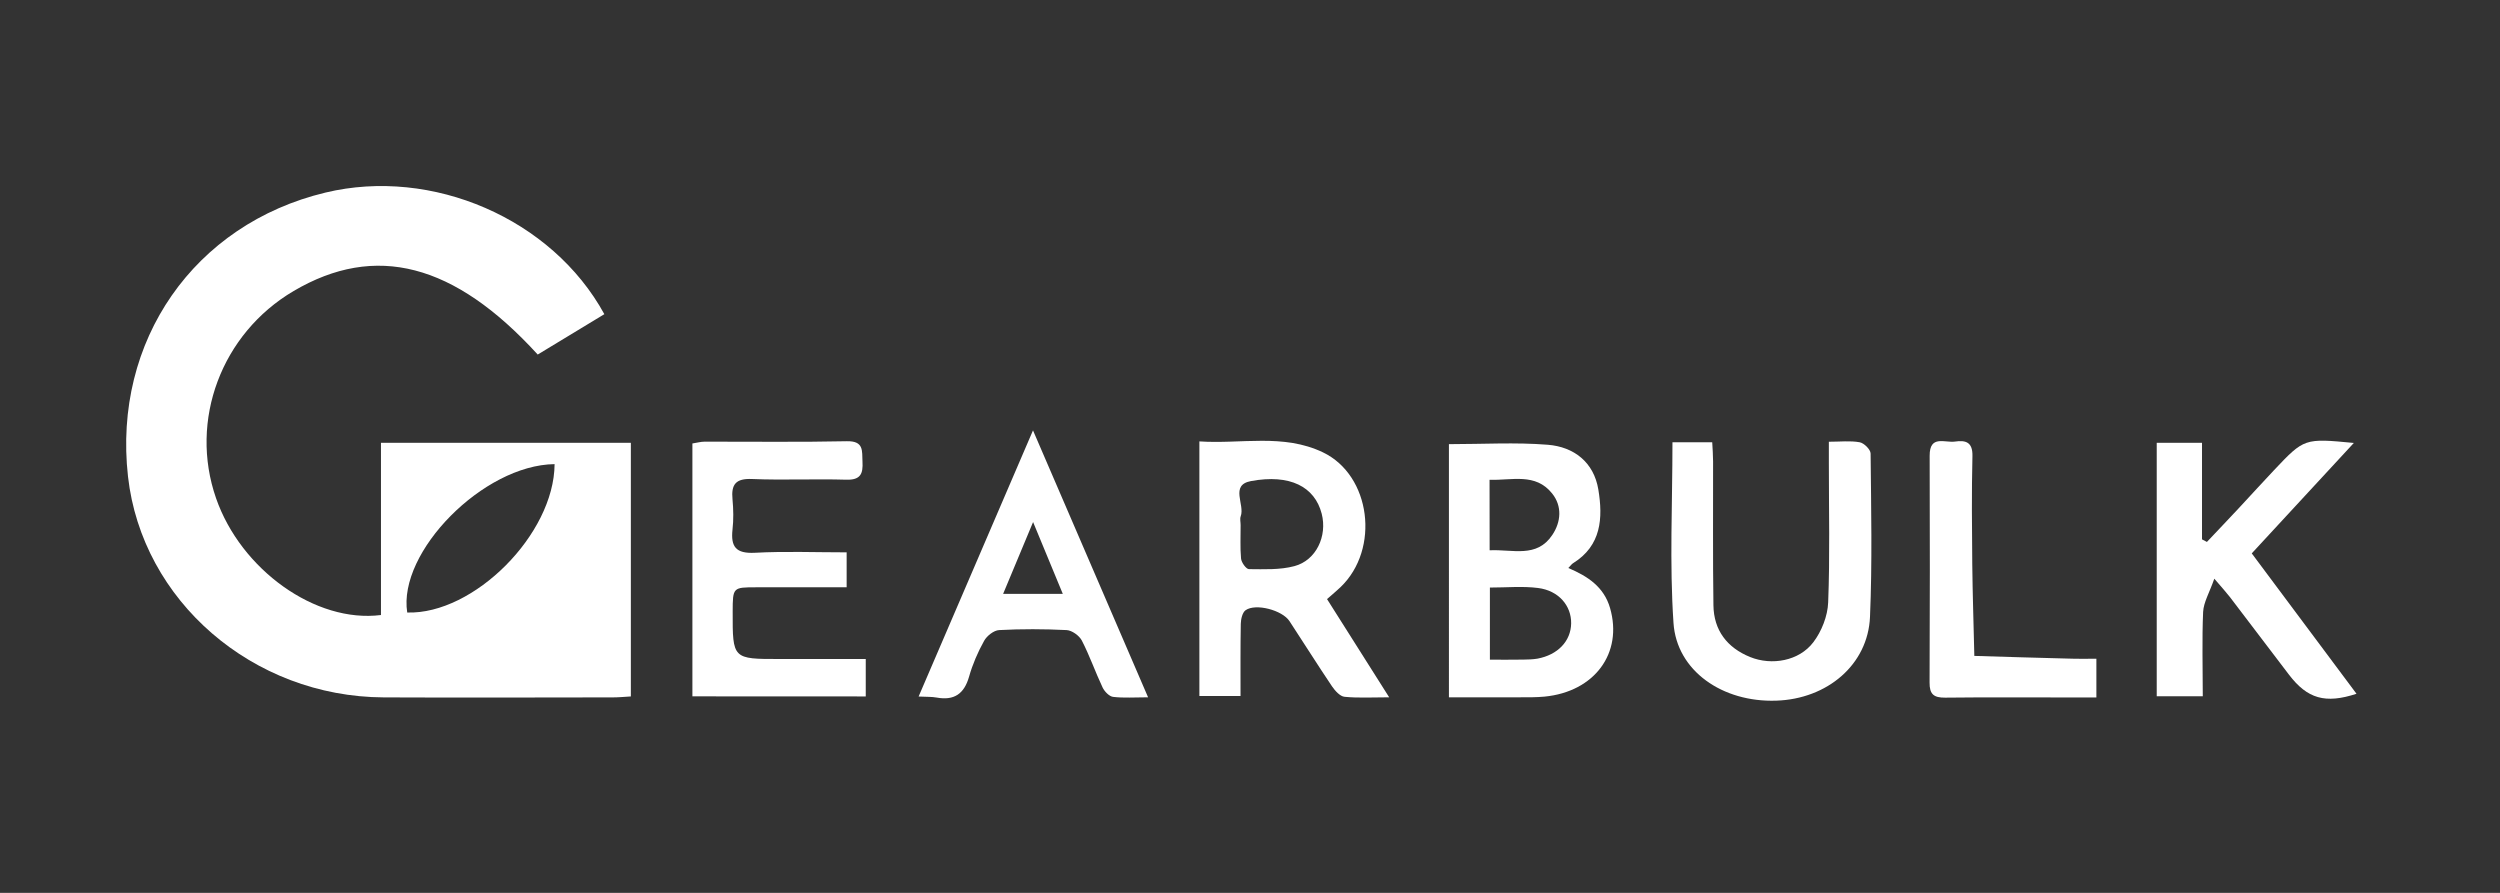
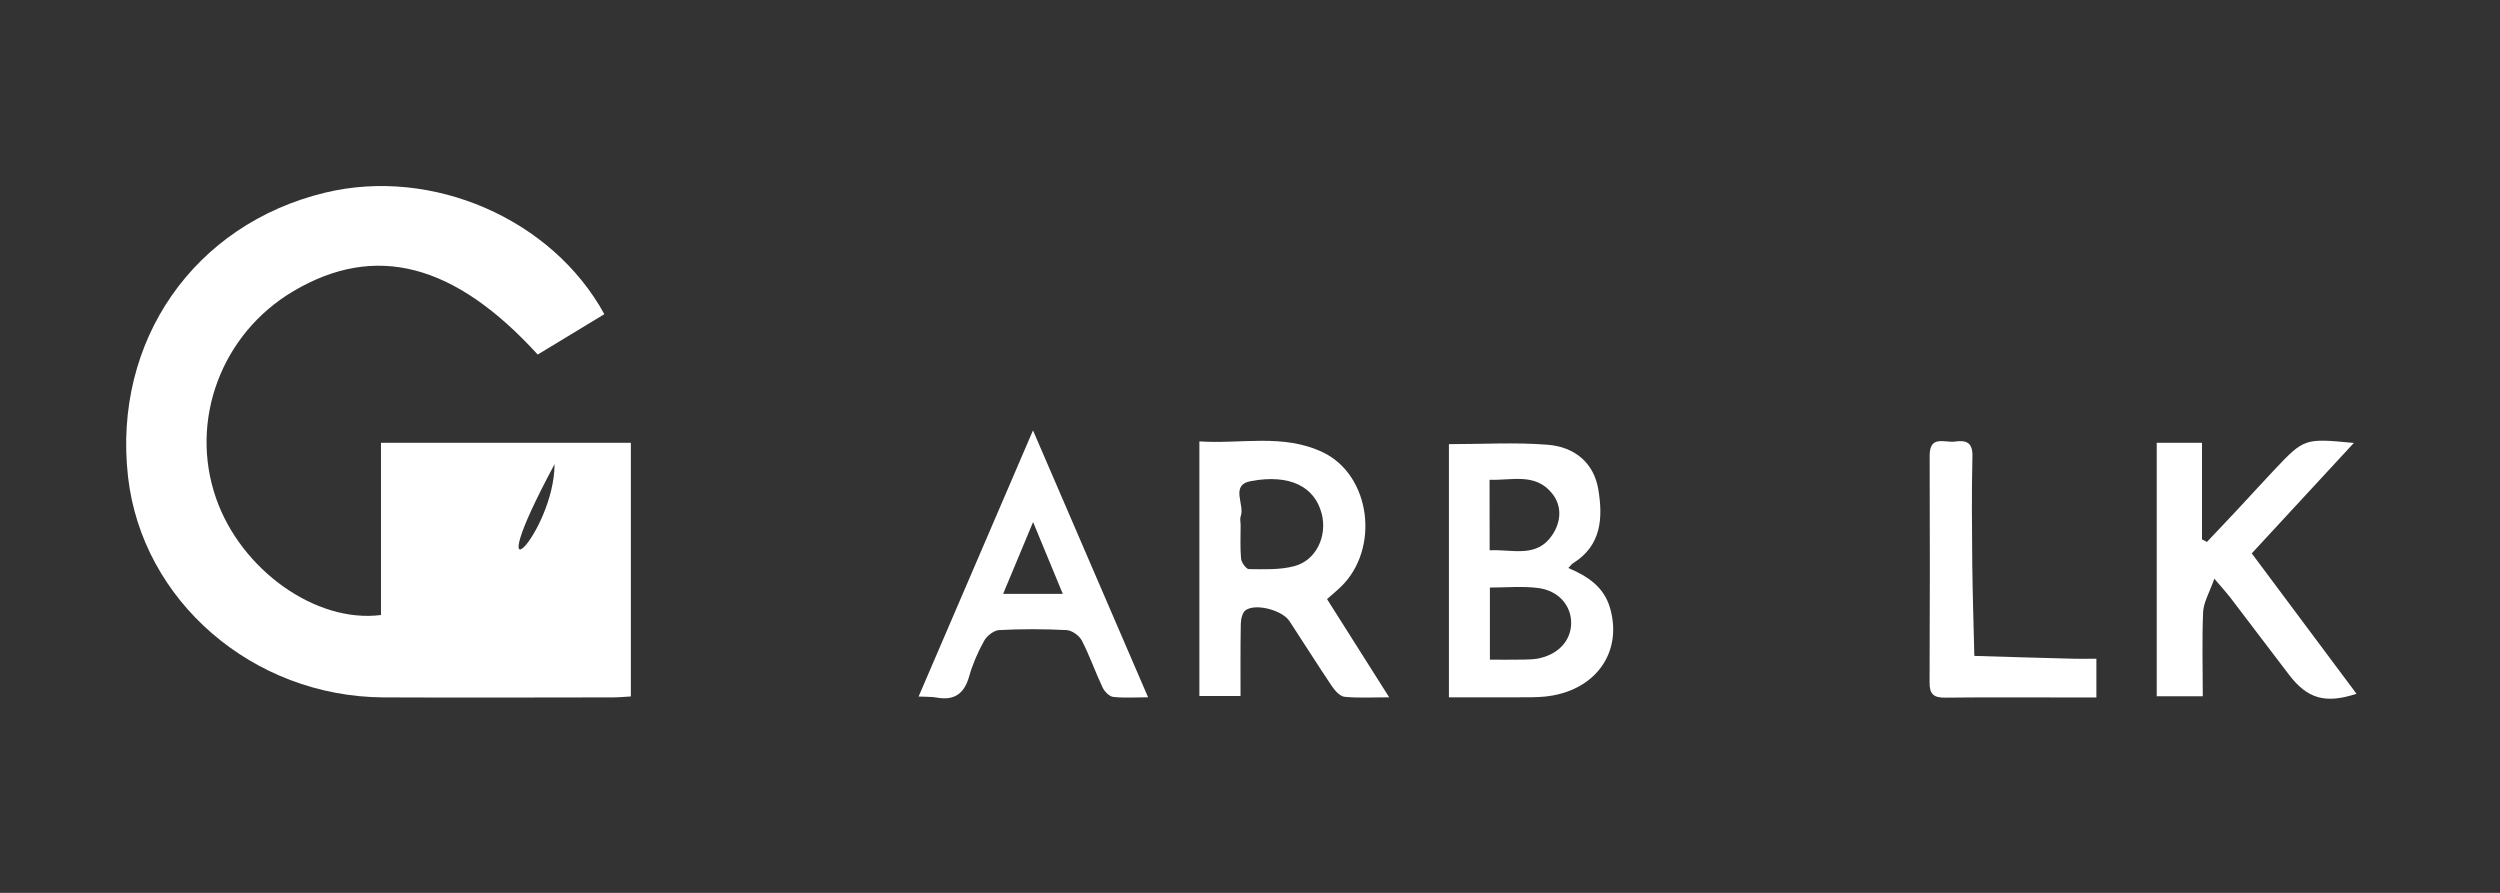
<svg xmlns="http://www.w3.org/2000/svg" version="1.1" id="Capa_1" x="0px" y="0px" viewBox="0 0 290.44 103.73" style="enable-background:new 0 0 290.44 103.73;" xml:space="preserve">
  <rect x="0" y="0" width="290.44" height="103.73" fill="#333333" stroke="none" />
  <style type="text/css">
	.st0{display:none;fill:#2A2A2A;}
	.st1{fill:#FFFFFF;}
</style>
-   <path class="st0" d="M237.35,50.05c0,8.06,0,16.12,0,24.43c-3.91,0-7.33,0-10.96,0c-0.18-2.69-0.34-5.15-0.51-7.6  c-5.07,9.11-13.56,7.93-21.69,7.88c-8.95-0.06-17.91,0.18-26.85-0.16c-2.14-0.08-4.83-1.44-6.19-3.1  c-4.94-5.98-9.42-12.34-15.14-18.31c0,7.03,0,14.06,0,21.31c-3.99,0-7.29,0-11.1,0c0-3.42,0-6.85,0-10.28  c-0.32-0.29-0.64-0.57-0.96-0.86c-3.51,9.68-10.71,11.63-19.74,11.57c-8.78-0.05-16.15-1.46-20.76-10.15c0,3.09,0,6.18,0,9.57  c-9.66,0-18.88,0.48-28.03-0.17c-5.88-0.42-9.69-4.95-13.25-10c0,3.35,0,6.7,0,10.3c-3.8,0-6.91,0-10.51,0c0-8.35,0-16.59,0-24.82  c-0.35-0.21-0.7-0.42-1.05-0.63c-1.25,1.23-2.57,2.4-3.72,3.71c-4.94,5.65-10.11,11.13-14.63,17.1c-2.92,3.86-6.14,5.59-10.87,4.95  c-2.04-0.27-4.14-0.05-6.71-0.05c0.58-1.11,0.85-1.99,1.4-2.63c10.71-12.47,21.62-24.78,32.11-37.44c3.64-4.39,7.95-3.06,12.24-2.86  c0.58,0.03,1.44,1.87,1.52,2.92c0.21,2.82,0.07,5.66,0.07,8.47c0.72,0,1.23,0.1,1.29-0.01c4.46-8.98,11.93-12.15,21.61-11.77  c8.14,0.32,16.31,0.33,24.45-0.03c4.77-0.21,6.05,1.53,5.83,6.04c-0.33,6.7-0.01,13.42-0.11,20.14c-0.06,4.16,1.53,6.1,5.95,6.08  c13-0.08,12.17,0.57,12.1-11.86c-0.04-6.67-0.01-13.34-0.01-20.53c7.48,0,14.49-0.14,21.47,0.13c1.23,0.05,2.65,1.57,3.56,2.74  c4.84,6.24,9.54,12.57,15.23,18.53c0-6.77,0-13.55,0-21.11c3.4,0,6.39-0.21,9.33,0.05c4.98,0.44,1.06,5.25,3.66,7.46  c4.07-7.19,10.84-7.78,18.13-7.61c9.75,0.23,19.5-0.05,29.25,0.15c1.82,0.04,4.19,0.81,5.33,2.1  c11.64,13.15,23.08,26.47,34.55,39.76c0.16,0.19,0.07,0.58,0.14,1.28c-3.82,0-7.63,0.26-11.37-0.13c-1.46-0.15-3.02-1.55-4.12-2.75  c-6.67-7.31-13.22-14.72-19.8-22.1C238.11,49.84,237.73,49.95,237.35,50.05z M102.91,42.82c-8.07,0-16.01-0.05-23.95,0.02  c-3.04,0.03-4.7,1.65-4.69,4.8c0.01,3.82-0.4,7.71,0.2,11.44c0.26,1.64,2.38,3.92,3.97,4.21c3.55,0.65,7.3,0.37,10.95,0.16  c0.85-0.05,1.62-1.34,2.42-2.06c-0.75-0.8-1.38-2.09-2.27-2.31c-1.92-0.48-3.97-0.41-6.02-0.56c0-3.9,0-7.31,0-11.18  c5.69,0,11.07-0.12,16.45,0.05C103.03,47.48,104.08,46.4,102.91,42.82z M225.92,55.5c0.06-0.89,0.17-1.78,0.19-2.67  c0.19-10.47,0.19-10.47-10.12-10.47c-5.25,0-10.51-0.16-15.74,0.15c-1.31,0.08-2.53,1.71-3.79,2.63c1.23,0.73,2.4,1.91,3.7,2.09  c2.5,0.34,5.08,0.22,7.62,0.08C215.1,46.92,221.45,48.41,225.92,55.5z M185.63,63.55c8.73,0,17.16,0.06,25.59-0.09  c0.91-0.02,1.8-1.32,2.7-2.02c-0.89-0.89-1.65-2-2.71-2.61c-0.74-0.43-1.87-0.19-2.83-0.21c-8.08-0.21-16.79,1.85-22.75-8.11  C185.63,55.86,185.63,59.44,185.63,63.55z" />
-   <path class="st1" d="M44.26,51.44c9.76,0,19.3,0,29.03,0c0,9.78,0,19.55,0,29.47c-0.72,0.04-1.39,0.11-2.06,0.11  c-8.88,0.01-17.76,0.04-26.65,0C29.37,80.95,16.49,69.8,14.87,55.36c-1.77-15.76,7.68-29.33,22.95-32.99  c12.37-2.97,26.31,3.02,32.39,14.13c-2.59,1.56-5.18,3.14-7.74,4.69c-9.7-10.63-18.87-12.97-28.36-7.38  c-8.38,4.94-12.16,15.02-9.01,24.07c2.88,8.29,11.56,14.54,19.16,13.57c0-3.3,0-6.65,0-10C44.26,58.16,44.26,54.87,44.26,51.44z   M64.43,53.92c-8.28,0.1-18.23,10.21-17.12,17.24C55.04,71.4,64.38,62.08,64.43,53.92z" />
+   <path class="st1" d="M44.26,51.44c9.76,0,19.3,0,29.03,0c0,9.78,0,19.55,0,29.47c-0.72,0.04-1.39,0.11-2.06,0.11  c-8.88,0.01-17.76,0.04-26.65,0C29.37,80.95,16.49,69.8,14.87,55.36c-1.77-15.76,7.68-29.33,22.95-32.99  c12.37-2.97,26.31,3.02,32.39,14.13c-2.59,1.56-5.18,3.14-7.74,4.69c-9.7-10.63-18.87-12.97-28.36-7.38  c-8.38,4.94-12.16,15.02-9.01,24.07c2.88,8.29,11.56,14.54,19.16,13.57c0-3.3,0-6.65,0-10C44.26,58.16,44.26,54.87,44.26,51.44z   M64.43,53.92C55.04,71.4,64.38,62.08,64.43,53.92z" />
  <path class="st1" d="M168.33,51.6c3.95,0,7.73-0.23,11.48,0.07c3.04,0.24,5.36,2.03,5.88,5.21c0.54,3.29,0.37,6.51-2.95,8.56  c-0.16,0.1-0.28,0.29-0.54,0.55c2.25,0.95,4.14,2.19,4.85,4.65c1.51,5.23-1.79,9.72-7.61,10.29c-0.96,0.09-1.92,0.08-2.89,0.08  c-2.68,0.01-5.36,0-8.22,0C168.33,71.14,168.33,61.37,168.33,51.6z M173.09,76.64c1.43,0,2.66,0.01,3.88-0.01  c0.55-0.01,1.1-0.02,1.64-0.11c2.37-0.44,3.89-2.04,3.92-4.1c0.03-2.05-1.45-3.81-3.85-4.11c-1.8-0.23-3.65-0.05-5.59-0.05  C173.09,71.01,173.09,73.65,173.09,76.64z M173.06,63.93c2.69-0.13,5.47,0.94,7.28-1.78c1.02-1.52,1.16-3.35-0.02-4.82  c-1.94-2.43-4.66-1.5-7.27-1.59C173.06,58.55,173.06,61.07,173.06,63.93z" />
  <path class="st1" d="M139.34,80.86c0-9.82,0-19.48,0-29.58c4.84,0.33,9.73-0.94,14.35,1.27c5.58,2.67,6.66,11.24,2.05,15.66  c-0.44,0.42-0.91,0.81-1.57,1.39c2.34,3.7,4.67,7.38,7.22,11.41c-1.98,0-3.6,0.1-5.19-0.06c-0.52-0.05-1.1-0.7-1.45-1.21  c-1.69-2.51-3.29-5.06-4.95-7.59c-0.83-1.26-3.91-2.09-5.09-1.26c-0.38,0.27-0.55,1.04-0.56,1.59c-0.05,2.74-0.03,5.47-0.03,8.38  C142.5,80.86,141.03,80.86,139.34,80.86z M144.13,61C144.13,61,144.13,61,144.13,61c0.01,1.3-0.07,2.61,0.05,3.89  c0.04,0.46,0.6,1.23,0.92,1.23c1.76,0.01,3.6,0.1,5.28-0.35c2.53-0.67,3.84-3.49,3.17-6.09c-0.81-3.14-3.69-4.63-8.22-3.79  c-2.47,0.46-0.68,2.74-1.19,4.09C144.03,60.28,144.13,60.66,144.13,61z" />
  <path class="st1" d="M255.91,80.89c-1.99,0-3.62,0-5.35,0c0-9.86,0-19.58,0-29.45c1.73,0,3.36,0,5.26,0c0,3.74,0,7.48,0,11.22  c0.19,0.1,0.38,0.2,0.57,0.3c1.25-1.32,2.5-2.63,3.73-3.95c1.36-1.46,2.7-2.94,4.07-4.39c3.51-3.71,3.52-3.71,9.27-3.16  c-4.06,4.39-7.92,8.57-11.86,12.83c4.11,5.51,8.13,10.89,12.17,16.31c-3.62,1.19-5.71,0.58-7.84-2.21  c-2.29-3.01-4.57-6.02-6.87-9.03c-0.41-0.53-0.86-1.02-1.81-2.13c-0.57,1.63-1.24,2.73-1.3,3.86  C255.81,74.31,255.91,77.53,255.91,80.89z" />
-   <path class="st1" d="M80.44,80.9c0-9.82,0-19.54,0-29.38c0.53-0.08,0.98-0.21,1.43-0.21c5.5-0.01,11.01,0.07,16.51-0.05  c2-0.04,1.76,1.11,1.82,2.37c0.08,1.41-0.22,2.15-1.89,2.1c-3.64-0.11-7.3,0.07-10.94-0.08c-1.89-0.08-2.44,0.62-2.27,2.37  c0.11,1.16,0.13,2.35,0,3.5c-0.22,2.01,0.4,2.81,2.59,2.7c3.49-0.19,7-0.05,10.67-0.05c0,1.34,0,2.54,0,4.06c-3.51,0-6.98,0-10.46,0  c-2.77,0-2.77,0-2.78,2.84c-0.01,5.5-0.01,5.5,5.48,5.49c3.28,0,6.57,0,9.98,0c0,1.56,0,2.89,0,4.35  C93.84,80.9,87.21,80.9,80.44,80.9z" />
-   <path class="st1" d="M194.3,51.38c1.64,0,3,0,4.62,0c0.04,0.79,0.1,1.51,0.1,2.23c0.01,5.57-0.04,11.14,0.04,16.71  c0.04,2.9,1.58,4.92,4.26,6.01c2.52,1.02,5.69,0.46,7.34-1.71c0.97-1.27,1.67-3.05,1.73-4.63c0.21-5.35,0.08-10.72,0.08-16.08  c0-0.75,0-1.49,0-2.59c1.31,0,2.48-0.14,3.58,0.06c0.51,0.09,1.27,0.85,1.27,1.31c0.06,6.32,0.2,12.66-0.07,18.97  c-0.23,5.55-4.96,9.55-10.9,9.74c-6.22,0.21-11.56-3.45-11.93-9.03C193.95,65.47,194.3,58.52,194.3,51.38z" />
  <path class="st1" d="M106.72,80.92c4.41-10.26,8.73-20.32,13.29-30.92c4.52,10.49,8.86,20.55,13.37,31.01  c-1.56,0-2.83,0.1-4.07-0.05c-0.45-0.06-1-0.63-1.22-1.1c-0.85-1.8-1.5-3.69-2.41-5.45c-0.3-0.57-1.15-1.18-1.77-1.21  c-2.61-0.13-5.23-0.14-7.83,0c-0.62,0.03-1.43,0.67-1.75,1.25c-0.73,1.31-1.34,2.72-1.75,4.17c-0.57,1.99-1.73,2.79-3.76,2.42  C108.23,80.93,107.62,80.97,106.72,80.92z M116.54,68.99c2.54,0,4.56,0,6.93,0c-1.16-2.79-2.21-5.35-3.45-8.34  C118.78,63.63,117.72,66.17,116.54,68.99z" />
  <path class="st1" d="M243.55,76.53c0,1.58,0,2.92,0,4.5c-0.84,0-1.58,0-2.31,0c-5.09,0-10.17-0.04-15.26,0.02  c-1.32,0.01-1.82-0.39-1.81-1.75c0.04-8.79,0.04-17.57,0.01-26.36c-0.01-2.45,1.78-1.47,2.94-1.64c1.24-0.18,2.07,0.05,2.03,1.69  c-0.1,4.18-0.06,8.37-0.02,12.56c0.04,3.55,0.16,7.1,0.24,10.65c3.62,0.11,7.23,0.22,10.85,0.31  C241.29,76.55,242.37,76.53,243.55,76.53z" />
</svg>